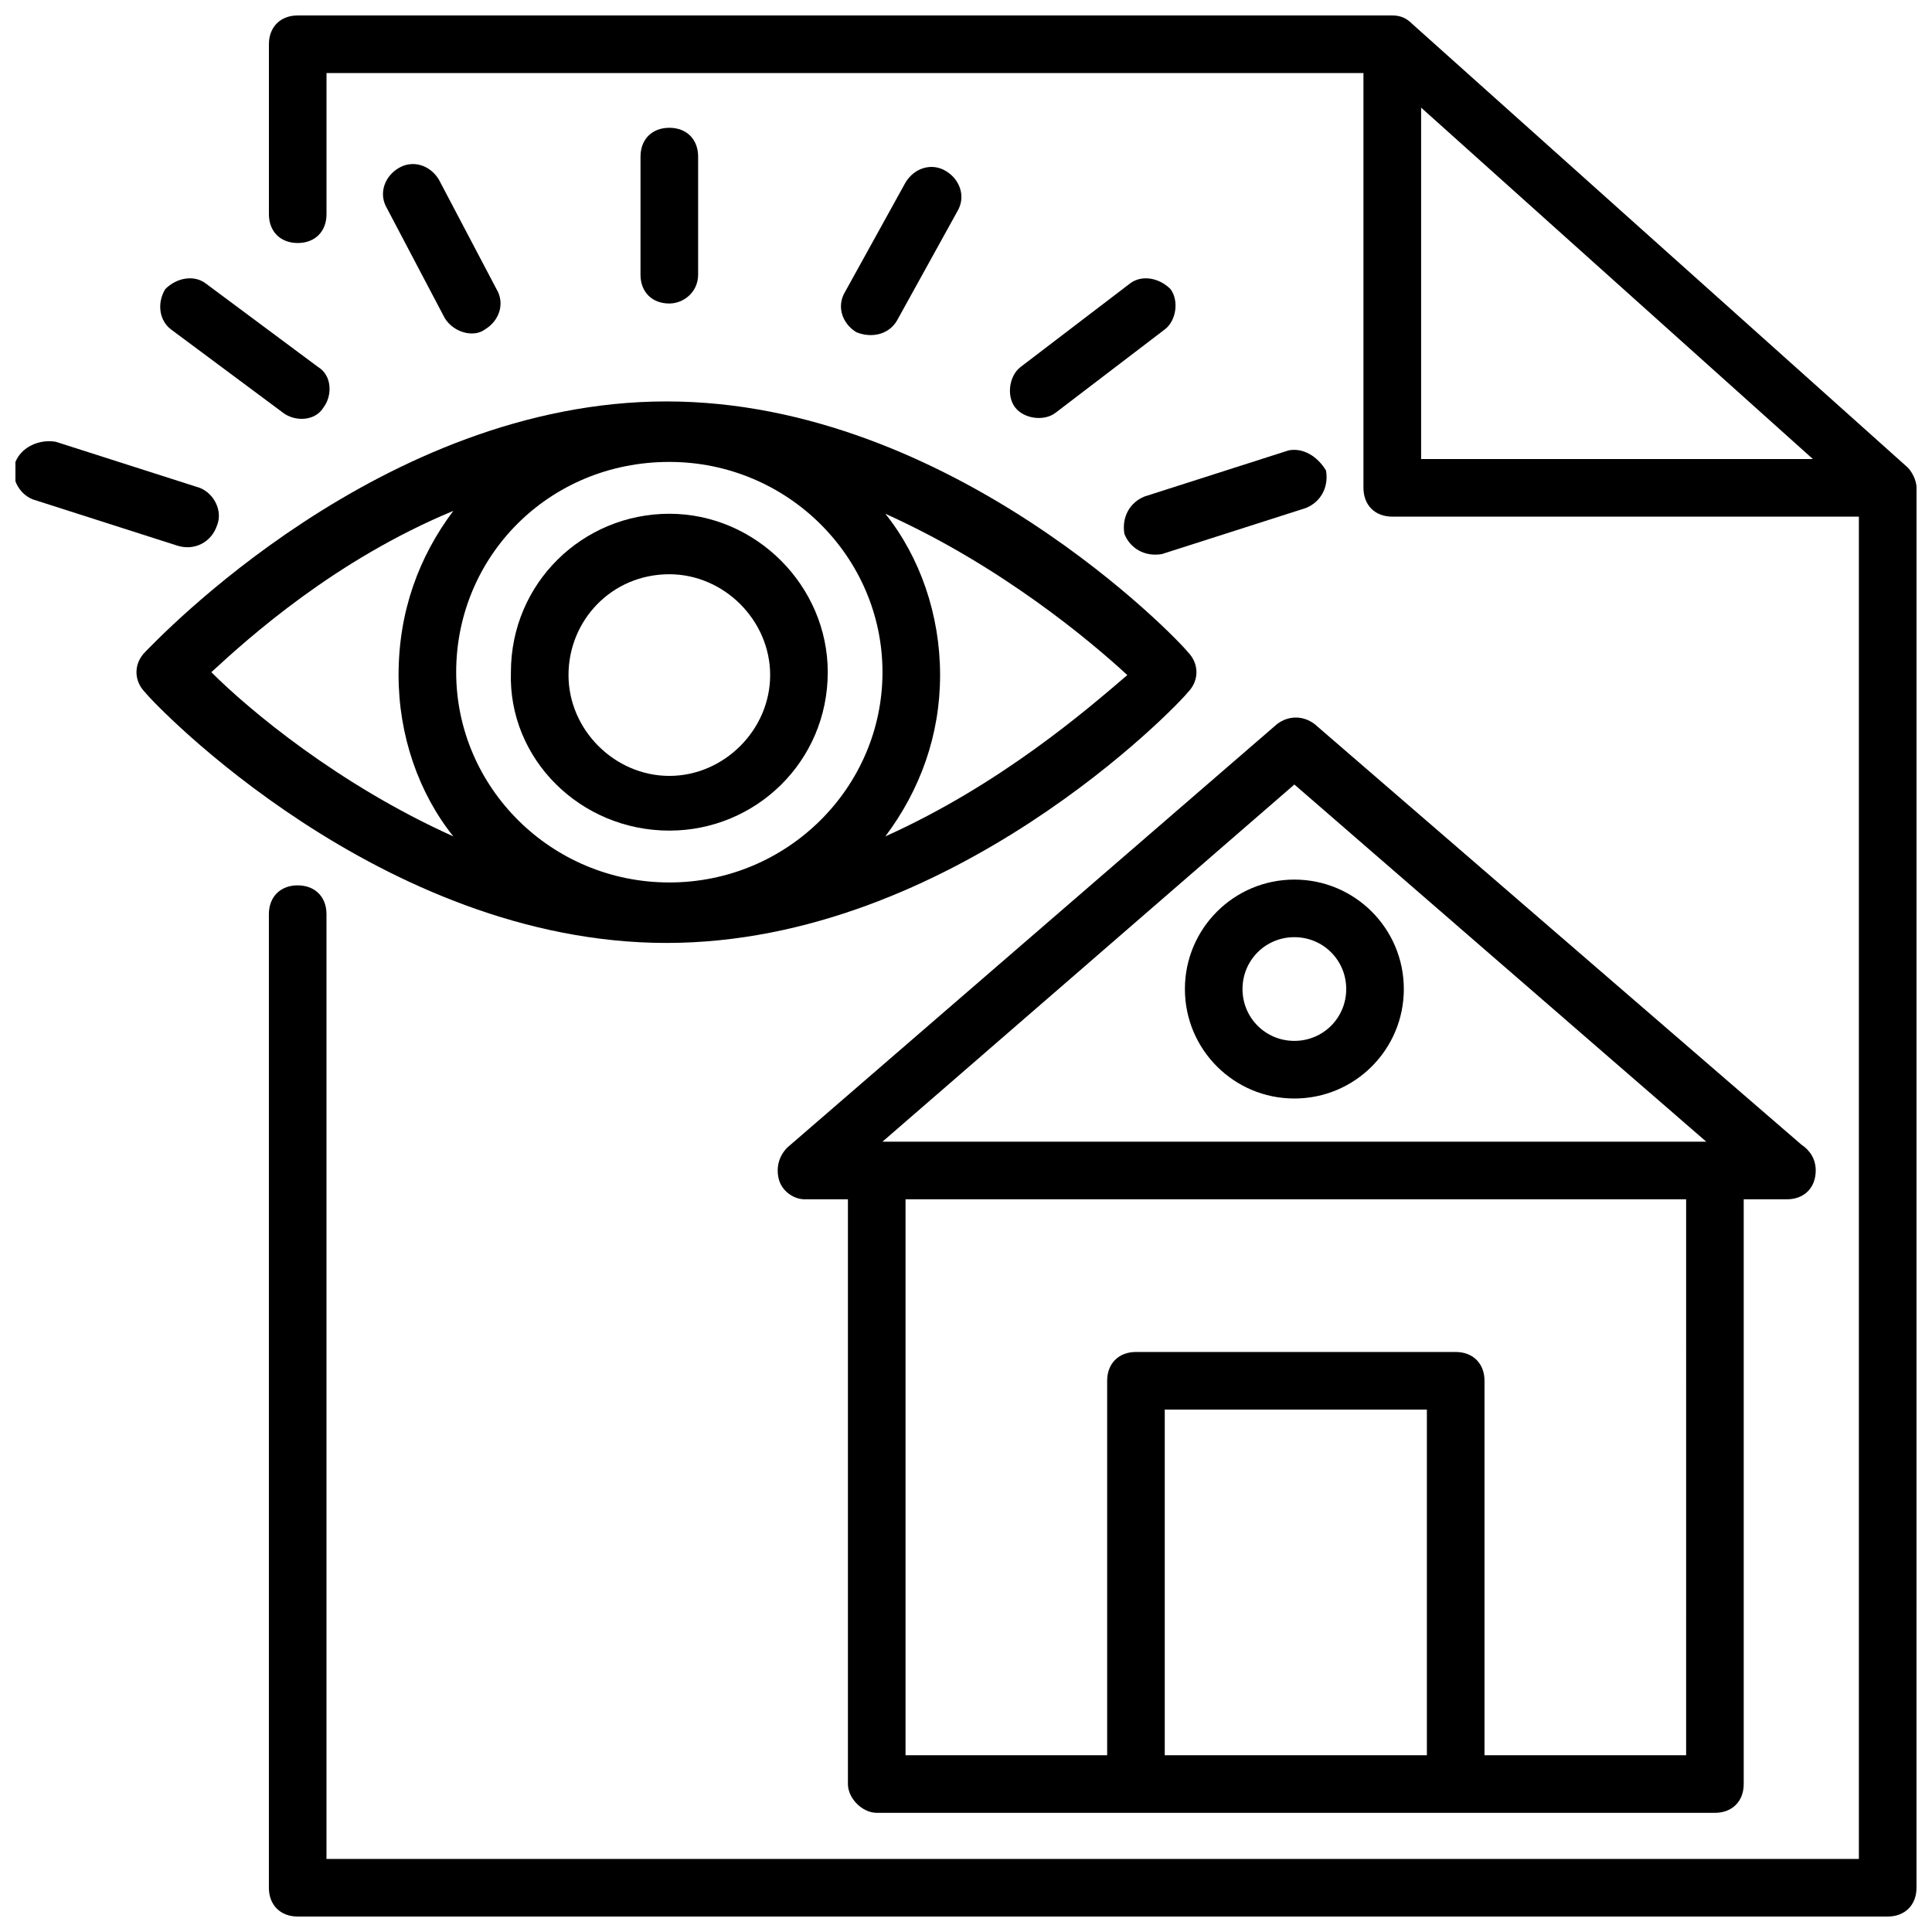
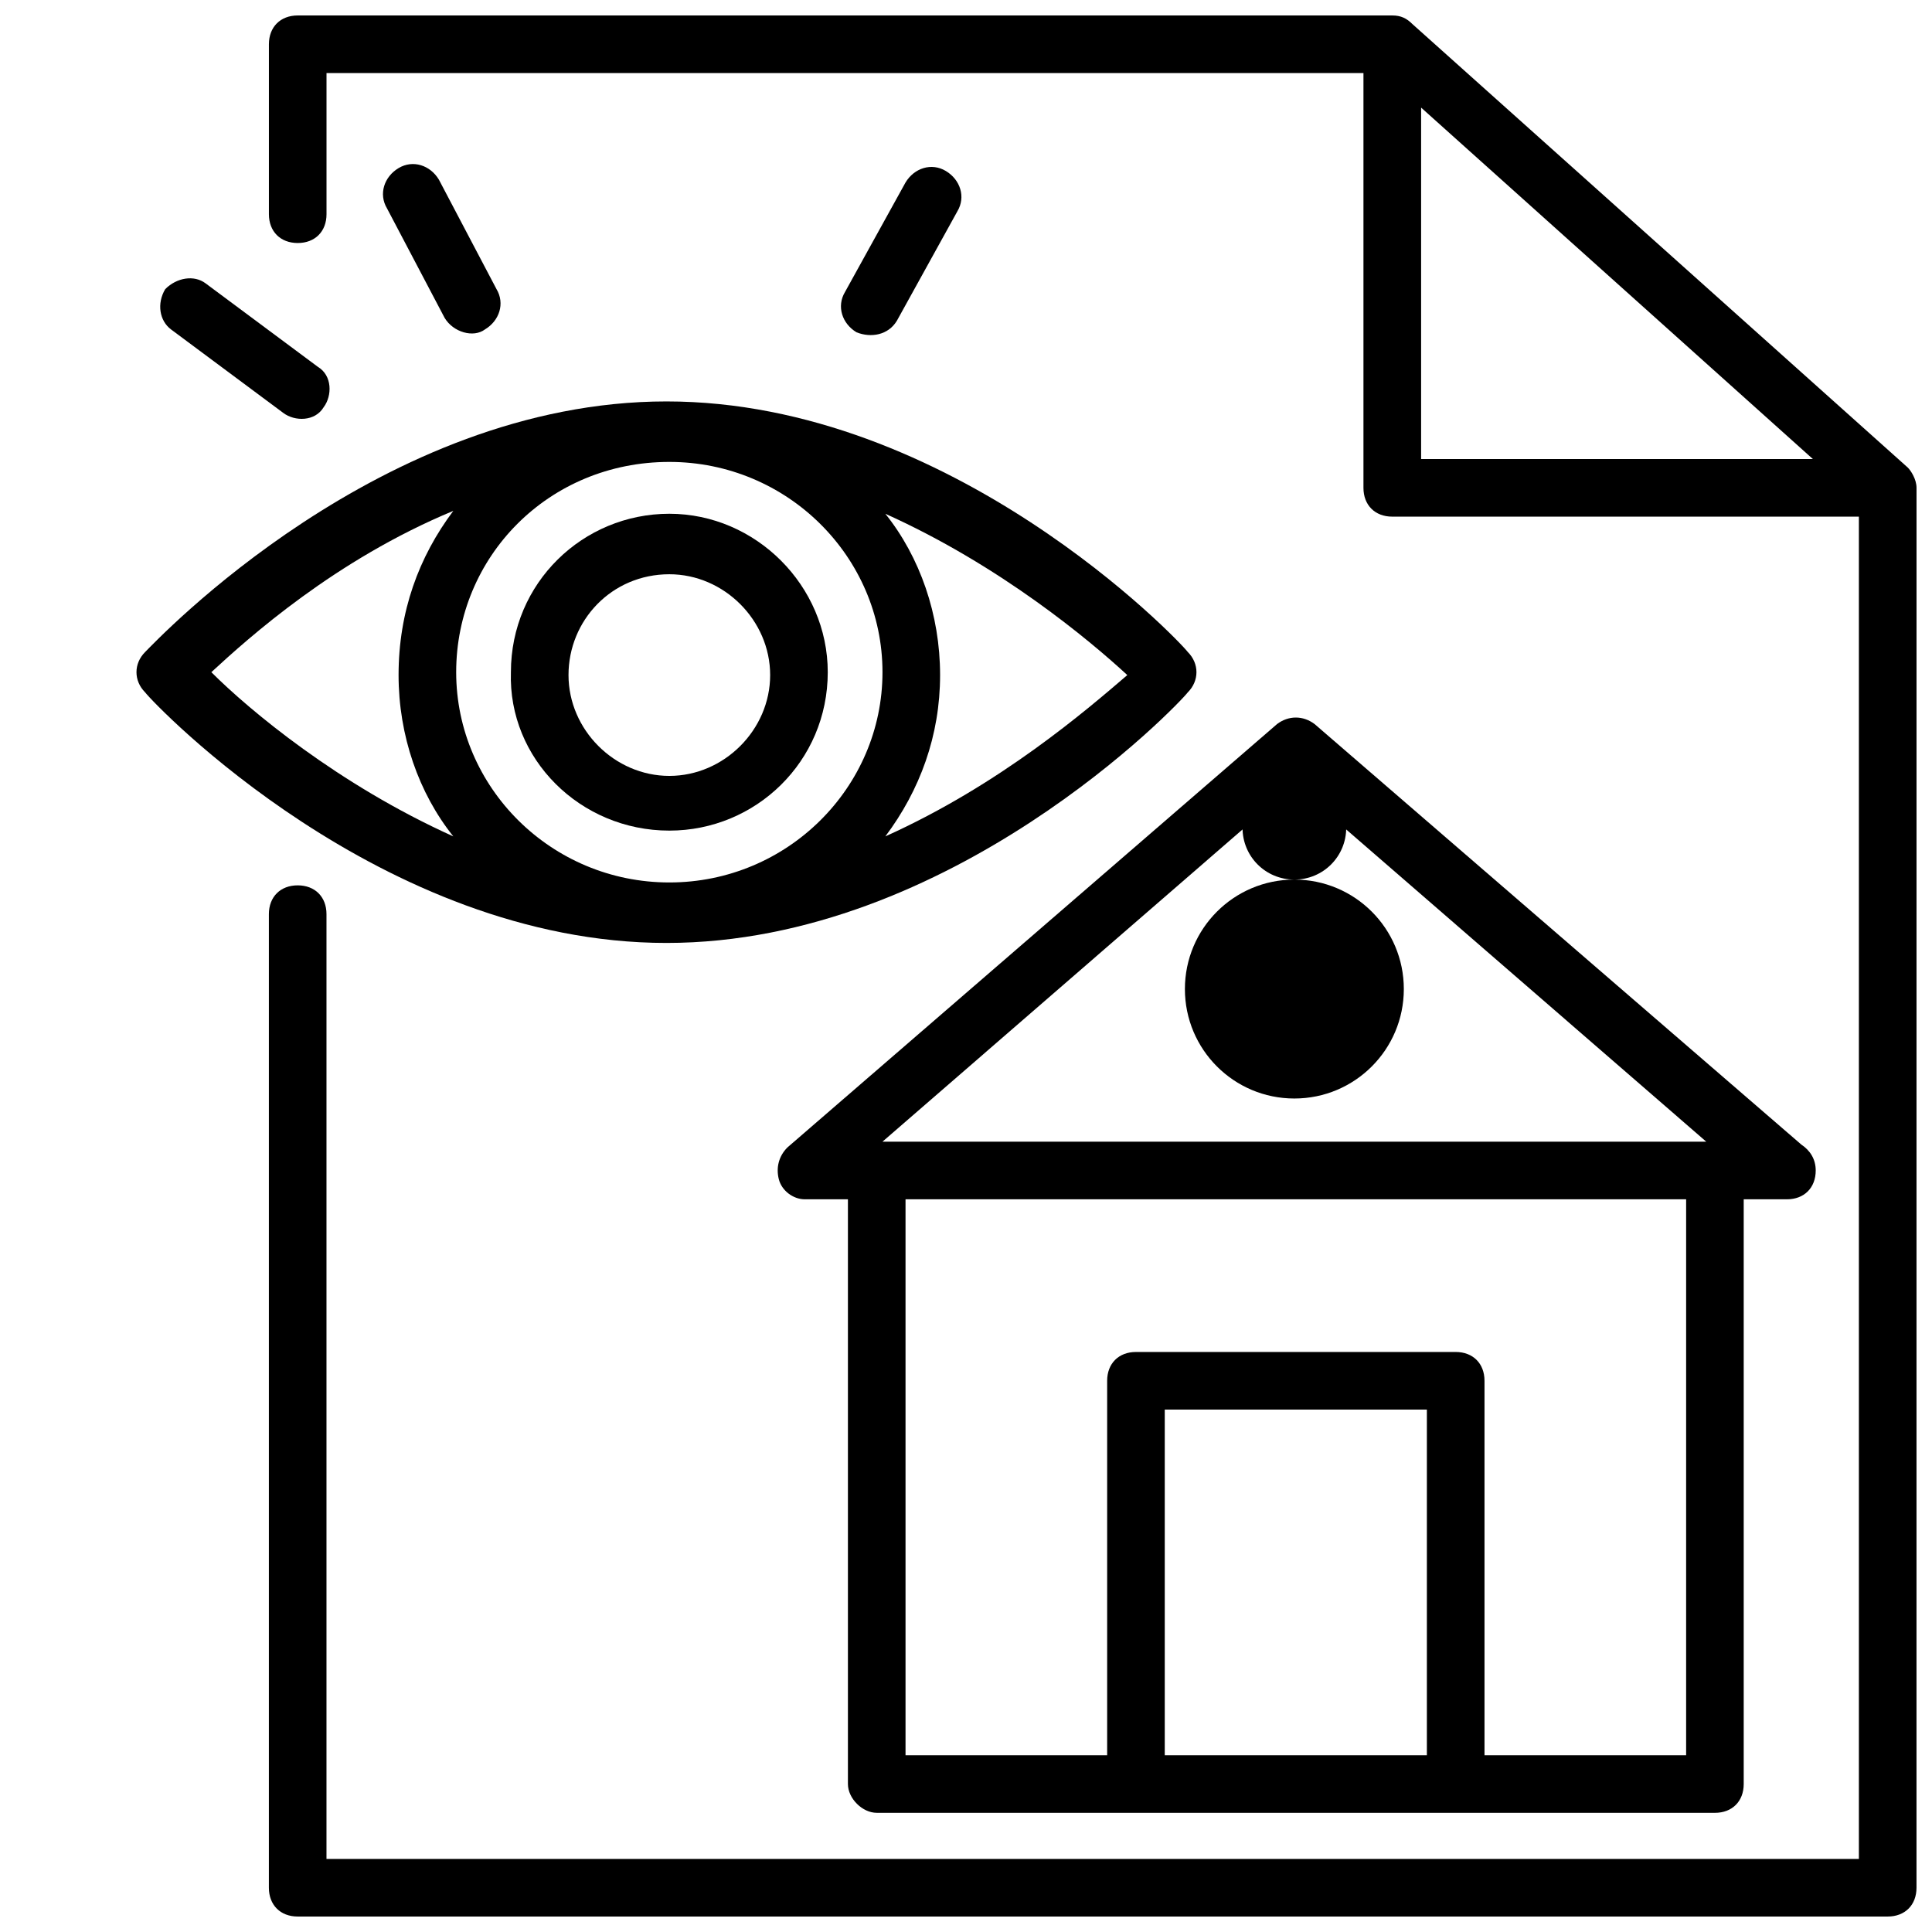
<svg xmlns="http://www.w3.org/2000/svg" width="800px" height="800px" version="1.1" viewBox="144 144 512 512">
  <defs>
    <clipPath id="b">
      <path d="m148.09 260h54.906v30h-54.906z" />
    </clipPath>
    <clipPath id="a">
      <path d="m215 148.09h436.9v503.81h-436.9z" />
    </clipPath>
  </defs>
-   <path d="m329.01 216.8v-31.301c0-4.582-3.055-7.633-7.633-7.633-4.582 0-7.633 3.055-7.633 7.633l-0.004 31.301c0 4.582 3.055 7.633 7.633 7.633 3.82 0 7.637-3.055 7.637-7.633z" />
-   <path d="m443.51 219.09-29.008 22.137c-3.055 2.289-3.816 7.633-1.527 10.688 2.289 3.055 7.633 3.816 10.688 1.527l29.008-22.137c3.055-2.289 3.816-7.633 1.527-10.688-3.051-3.055-7.633-3.816-10.688-1.527z" />
  <path d="m219.09 253.44c3.055 2.289 8.398 2.289 10.688-1.527 2.289-3.055 2.289-8.398-1.527-10.688l-29.77-22.137c-3.055-2.289-7.637-1.527-10.688 1.527-2.293 3.816-1.527 8.395 1.527 10.684z" />
  <path d="m381.68 229.01 16.031-29.008c2.289-3.816 0.762-8.398-3.055-10.688s-8.398-0.762-10.688 3.055l-16.031 29.008c-2.289 3.816-0.762 8.398 3.055 10.688 3.816 1.527 8.395 0.762 10.688-3.055z" />
  <g clip-path="url(#b)">
-     <path d="m201.53 283.21c1.527-3.816-0.762-8.398-4.582-9.922l-38.168-12.215c-4.578-0.766-9.156 1.527-10.684 5.344-1.527 3.816 0.762 8.398 4.582 9.922l38.168 12.215c4.578 1.527 9.156-0.766 10.684-5.344z" />
-   </g>
-   <path d="m485.49 263.36-38.168 12.215c-3.816 1.527-6.106 5.344-5.344 9.922 1.527 3.816 5.344 6.106 9.922 5.344l38.168-12.215c3.816-1.527 6.106-5.344 5.344-9.922-2.289-3.816-6.106-6.106-9.922-5.344z" />
+     </g>
  <path d="m272.52 231.3c3.816-2.289 5.344-6.871 3.055-10.688l-15.266-29.008c-2.289-3.816-6.871-5.344-10.688-3.055s-5.344 6.871-3.055 10.688l15.266 29.008c2.289 3.82 7.633 5.348 10.688 3.055z" />
  <path d="m458.78 327.48c3.055-3.055 3.055-7.633 0-10.688-2.289-3.055-62.594-66.41-138.16-66.41-75.57 0-135.11 63.359-138.16 66.41-3.055 3.055-3.055 7.633 0 10.688 2.289 3.055 62.594 66.41 138.16 66.41 75.57 0 135.87-63.355 138.16-66.41zm-137.4-61.066c31.297 0 56.488 25.191 56.488 55.723 0 30.535-25.191 55.723-56.488 55.723s-56.488-25.191-56.488-55.723c0-30.535 24.426-55.723 56.488-55.723zm57.25 99.234c9.16-12.215 14.504-26.719 14.504-42.746 0-16.031-5.344-31.297-14.504-42.746 30.535 13.742 54.199 33.586 64.121 42.746-10.688 9.16-33.586 29.004-64.121 42.746zm-114.5-86.258c-9.16 12.215-14.504 26.719-14.504 43.512 0 16.031 5.344 31.297 14.504 42.746-30.535-13.742-54.199-33.586-64.121-43.512 9.926-9.16 32.824-29.77 64.121-42.746z" />
  <path d="m321.38 364.12c22.902 0 41.984-18.32 41.984-41.984 0-22.902-19.082-41.984-41.984-41.984s-41.984 18.32-41.984 41.984c-0.766 22.902 18.32 41.984 41.984 41.984zm0-67.938c14.504 0 26.719 12.215 26.719 26.719s-12.215 26.719-26.719 26.719-26.719-12.215-26.719-26.719 11.449-26.719 26.719-26.719z" />
  <path d="m376.34 624.42h222.13c4.582 0 7.633-3.055 7.633-7.633v-154.96h11.449c4.582 0 7.633-3.055 7.633-7.633 0-3.055-1.527-5.344-3.816-6.871l-129-111.45c-3.055-2.289-6.871-2.289-9.922 0l-129.77 112.21c-2.289 2.289-3.055 5.344-2.289 8.398 0.762 3.055 3.816 5.344 6.871 5.344h11.449v154.96c0 3.812 3.816 7.629 7.633 7.629zm76.332-15.266v-91.602h69.465v91.602zm138.17 0h-53.434v-99.234c0-4.582-3.055-7.633-7.633-7.633h-84.734c-4.582 0-7.633 3.055-7.633 7.633v99.234h-53.434v-147.33h206.87zm-103.82-257.25 109.16 94.656h-218.32z" />
-   <path d="m487.02 377.1c-16.031 0-29.008 12.977-29.008 29.008s12.977 29.008 29.008 29.008 29.008-12.977 29.008-29.008-12.977-29.008-29.008-29.008zm0 42.746c-7.633 0-13.742-6.106-13.742-13.742 0-7.633 6.106-13.742 13.742-13.742 7.633 0 13.742 6.106 13.742 13.742 0 7.637-6.109 13.742-13.742 13.742z" />
+   <path d="m487.02 377.1c-16.031 0-29.008 12.977-29.008 29.008s12.977 29.008 29.008 29.008 29.008-12.977 29.008-29.008-12.977-29.008-29.008-29.008zc-7.633 0-13.742-6.106-13.742-13.742 0-7.633 6.106-13.742 13.742-13.742 7.633 0 13.742 6.106 13.742 13.742 0 7.637-6.109 13.742-13.742 13.742z" />
  <g clip-path="url(#a)">
    <path d="m651.9 273.28c0-2.289-1.527-4.582-2.289-5.344l-131.3-117.55c-1.527-1.527-3.051-2.289-5.344-2.289h-290.07c-4.582 0-7.633 3.055-7.633 7.633v45.039c0 4.582 3.055 7.633 7.633 7.633 4.582 0 7.633-3.055 7.633-7.633v-37.406h274.8v109.92c0 4.582 3.055 7.633 7.633 7.633l123.66 0.004v355.72h-406.1v-250.38c0-4.582-3.055-7.633-7.633-7.633-4.582 0-7.633 3.055-7.633 7.633v258.01c0 4.582 3.055 7.633 7.633 7.633h421.37c4.582 0 7.633-3.055 7.633-7.633zm-131.29-100.76 103.82 93.129h-103.82z" />
  </g>
</svg>